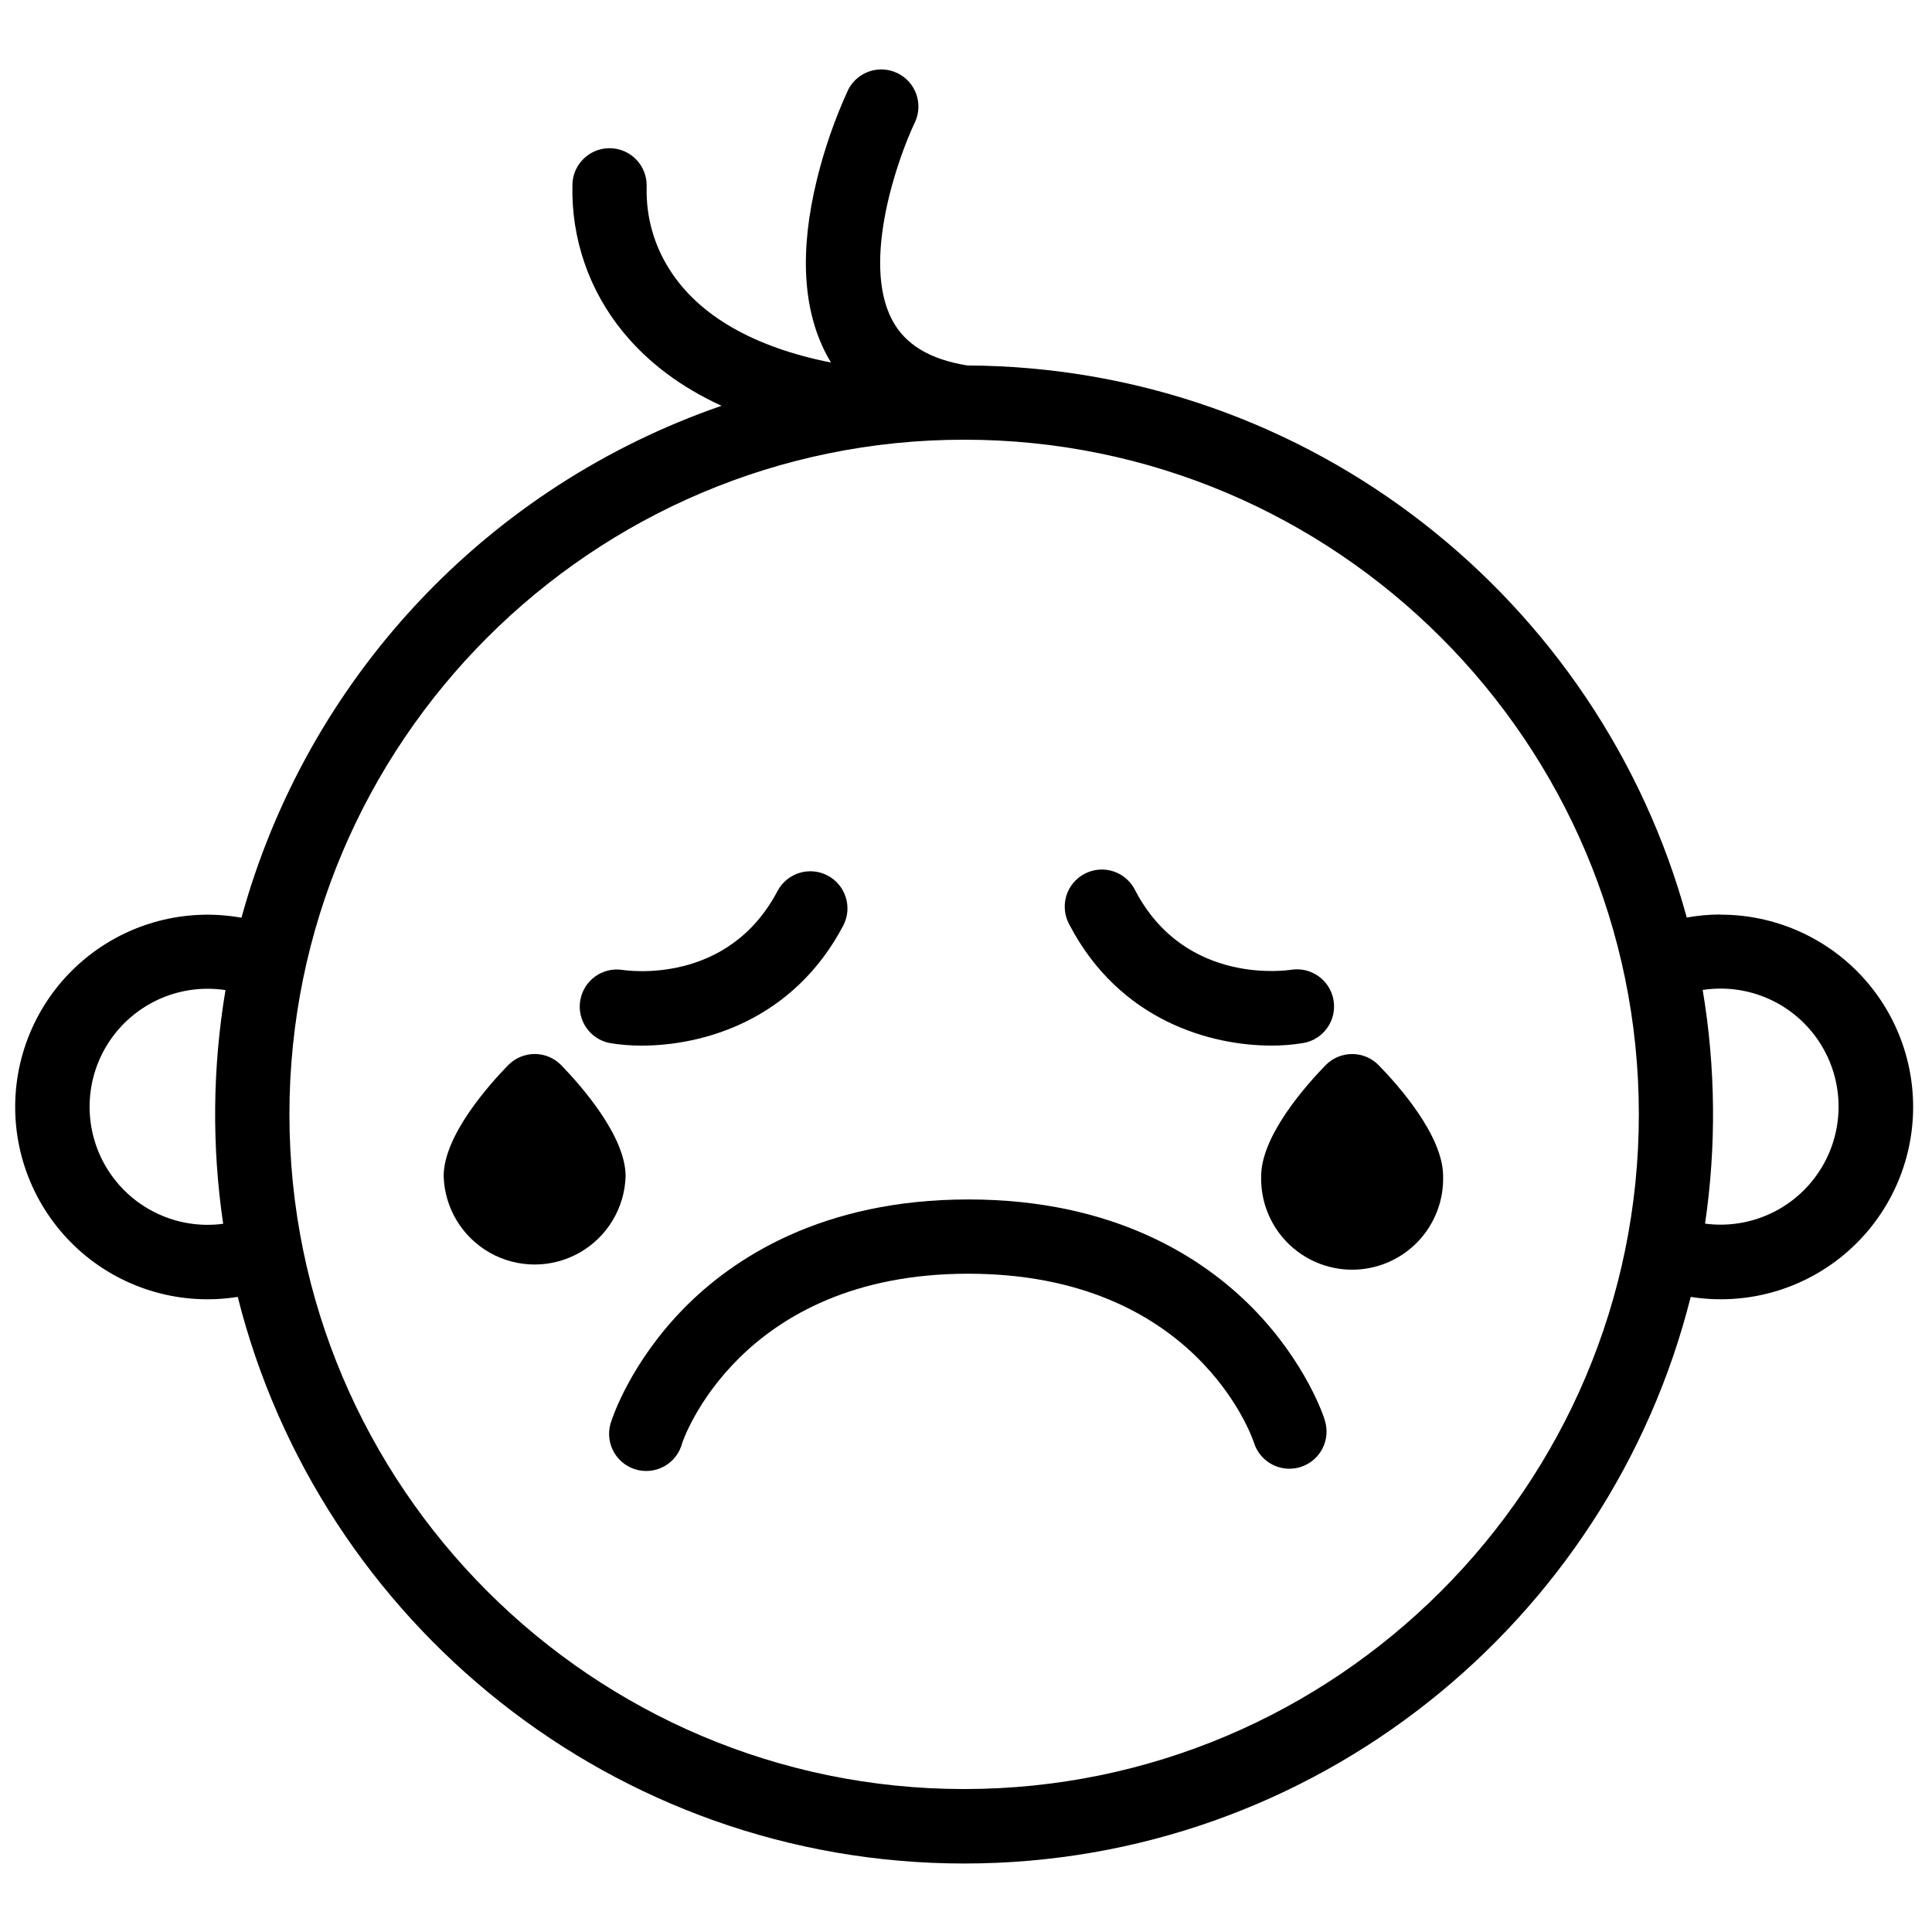
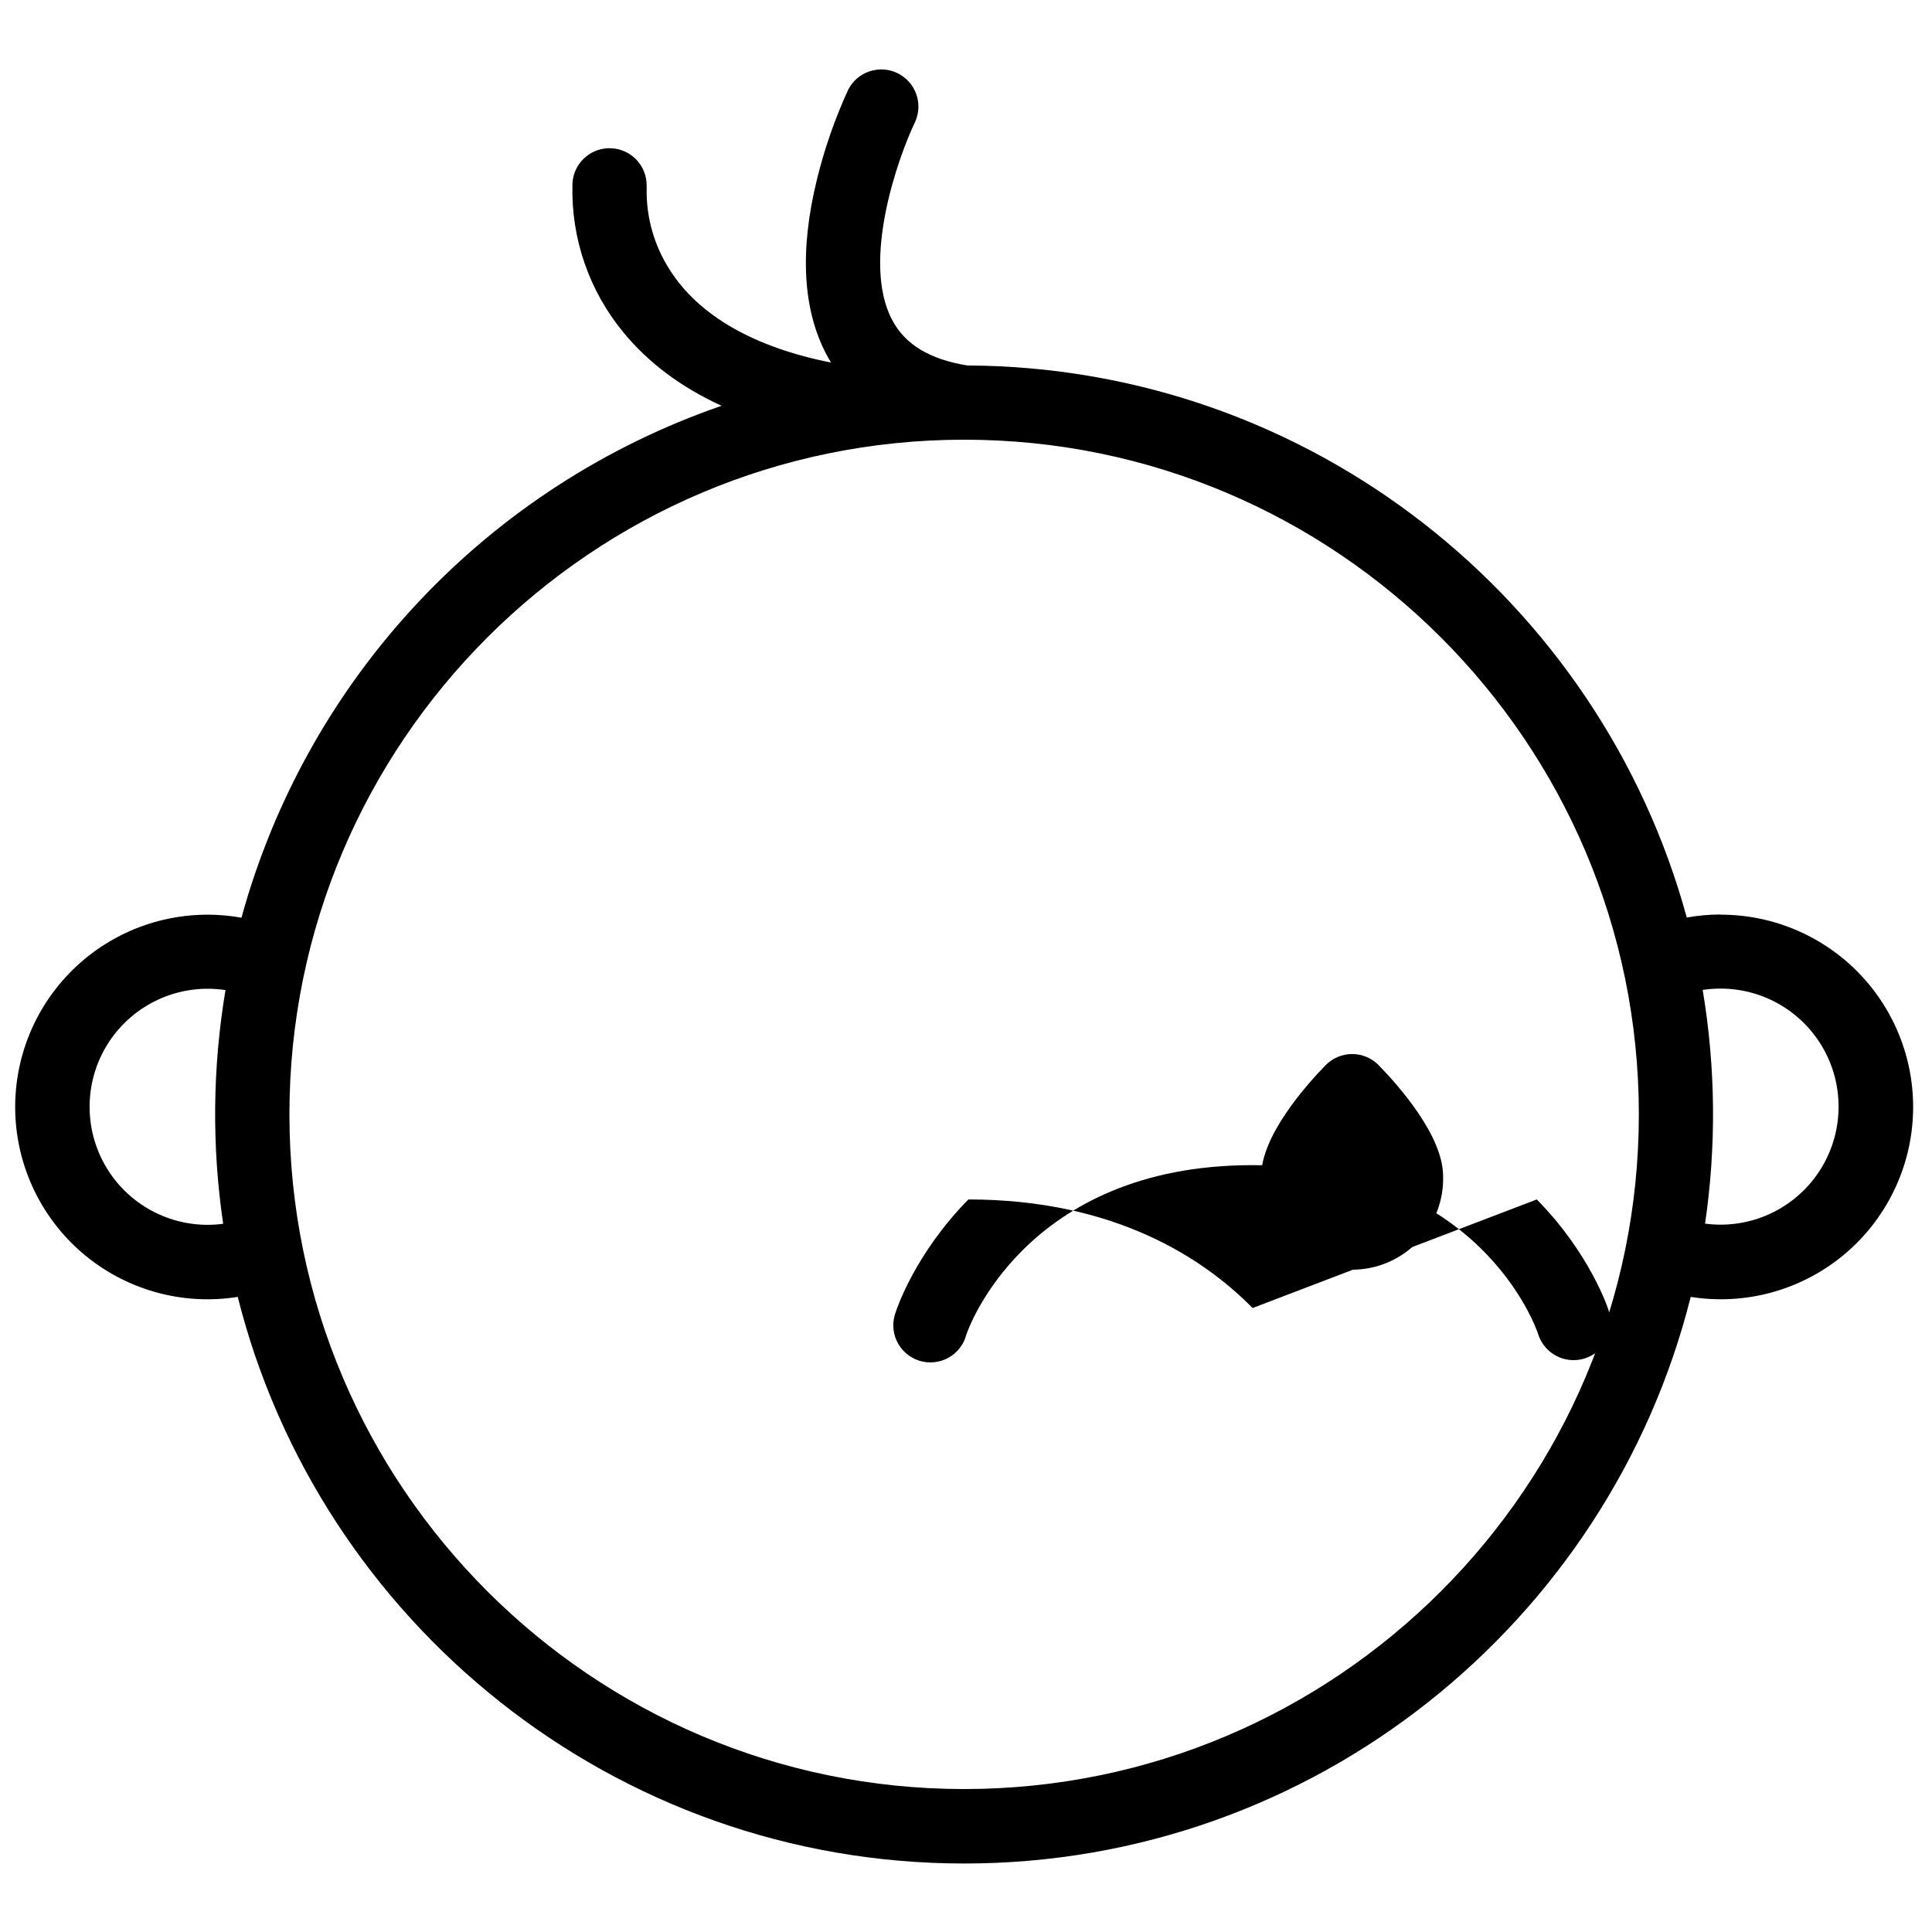
<svg xmlns="http://www.w3.org/2000/svg" width="800px" height="800px" version="1.1" viewBox="144 144 512 512">
  <defs>
    <clipPath id="a">
      <path d="m148.09 162h502.91v476h-502.91z" />
    </clipPath>
  </defs>
  <g clip-path="url(#a)">
    <path d="m599.96 386.35c-3.004 0.004-6 0.273-8.953 0.805-22.898-83.945-99.621-145.9-190.63-146.3-9.984-1.613-16.52-5.551-19.953-12.074-8.227-15.547 1.613-43.168 6.102-52.508v0.004c2.184-4.859 0.102-10.578-4.695-12.895-4.797-2.32-10.566-0.398-13.02 4.332-3.523 7.66-6.305 15.637-8.312 23.824-4.625 18.875-3.777 34.441 2.508 46.395 0.395 0.738 0.797 1.445 1.219 2.144-20.41-4.043-35.051-12.43-42.754-24.602-4.141-6.445-6.266-13.984-6.102-21.645v-0.809c-0.051-5.148-4.055-9.387-9.191-9.723-5.137-0.34-9.664 3.34-10.391 8.434-0.055 0.414-0.082 0.832-0.086 1.25-0.359 14.211 4.418 28.074 13.461 39.043 6.641 8.109 15.359 14.613 26.047 19.512v0.004c-30.637 10.566-58.234 28.445-80.402 52.086-22.168 23.637-38.238 52.328-46.82 83.578-14.77-2.652-29.953 1.34-41.508 10.91-11.559 9.57-18.309 23.746-18.457 38.75-0.145 15.004 6.328 29.309 17.691 39.105 11.367 9.793 26.473 14.082 41.289 11.719 21.648 86.168 99.75 150.16 192.53 150.16s170.88-63.961 192.52-150.16c14.039 2.231 28.371-1.508 39.535-10.309 11.164-8.801 18.145-21.867 19.258-36.039 1.109-14.172-3.75-28.164-13.406-38.598s-23.23-16.359-37.445-16.348zm-396.82 81.965c-1.367 0.184-2.738 0.273-4.113 0.277-11.176 0-21.504-5.961-27.094-15.641-5.586-9.68-5.586-21.602 0-31.281 5.59-9.68 15.918-15.641 27.094-15.641 1.582 0.004 3.164 0.121 4.731 0.352-3.438 20.488-3.648 41.387-0.617 61.934zm196.36 149.8c-98.598 0-178.8-80.207-178.8-178.79s80.195-178.79 178.79-178.8h0.051c98.578 0 178.77 80.215 178.77 178.8-0.004 98.59-80.211 178.79-178.8 178.79zm200.46-149.57v0.004c-1.371-0.004-2.742-0.094-4.102-0.277 3.016-20.551 2.805-41.445-0.629-61.934 1.566-0.23 3.148-0.348 4.731-0.352 11.176 0 21.504 5.961 27.09 15.641 5.59 9.676 5.59 21.602 0 31.281-5.586 9.676-15.914 15.641-27.09 15.641z" />
  </g>
-   <path d="m305.54 420.41c2.812 0.473 5.66 0.703 8.512 0.688 16.031 0 40.137-6.504 53.461-31.891 2.449-4.801 0.578-10.68-4.195-13.184-4.773-2.504-10.676-0.703-13.234 4.043-13.195 25.141-39.949 21.156-41.191 20.961h0.004c-5.277-0.77-10.207 2.801-11.117 8.059-0.91 5.254 2.531 10.277 7.762 11.324z" />
-   <path d="m480.93 421.09c2.852 0.016 5.699-0.215 8.512-0.688 5.332-0.957 8.887-6.047 7.953-11.383-0.934-5.336-6.008-8.914-11.348-8-0.277 0-27.758 4.547-41.152-20.961-1.148-2.418-3.231-4.266-5.766-5.113-2.539-0.852-5.312-0.629-7.684 0.609-2.371 1.238-4.137 3.394-4.887 5.961-0.75 2.57-0.422 5.332 0.91 7.656 13.324 25.414 37.469 31.918 53.461 31.918z" />
-   <path d="m475.95 490.64c-12.93-13.125-36.477-28.773-75.316-28.773s-62.395 15.645-75.316 28.773c-14.199 14.426-19.02 29.117-19.219 29.738-0.996 2.527-0.902 5.359 0.262 7.816 1.16 2.461 3.293 4.328 5.879 5.16 2.59 0.832 5.41 0.559 7.789-0.762 2.379-1.32 4.106-3.566 4.769-6.203 0.148-0.453 15.086-44.84 75.77-44.84 60.141 0 75.199 43.059 75.77 44.84h-0.004c1.305 4.074 5.09 6.836 9.367 6.84 1.023-0.004 2.039-0.164 3.012-0.473 2.484-0.797 4.555-2.551 5.746-4.871 1.195-2.324 1.418-5.023 0.621-7.508-0.121-0.621-4.941-15.312-19.129-29.738z" />
+   <path d="m475.95 490.64c-12.93-13.125-36.477-28.773-75.316-28.773c-14.199 14.426-19.02 29.117-19.219 29.738-0.996 2.527-0.902 5.359 0.262 7.816 1.16 2.461 3.293 4.328 5.879 5.16 2.59 0.832 5.41 0.559 7.789-0.762 2.379-1.32 4.106-3.566 4.769-6.203 0.148-0.453 15.086-44.84 75.77-44.84 60.141 0 75.199 43.059 75.77 44.84h-0.004c1.305 4.074 5.09 6.836 9.367 6.84 1.023-0.004 2.039-0.164 3.012-0.473 2.484-0.797 4.555-2.551 5.746-4.871 1.195-2.324 1.418-5.023 0.621-7.508-0.121-0.621-4.941-15.312-19.129-29.738z" />
  <path d="m502.34 423.33c-2.648 0-5.184 1.062-7.035 2.953-5.137 5.266-17.082 18.695-17.082 29.391-0.188 6.516 2.269 12.828 6.809 17.5 4.543 4.672 10.781 7.309 17.297 7.309s12.754-2.637 17.297-7.309c4.539-4.672 7-10.984 6.812-17.5 0-10.734-11.945-24.129-17.082-29.391-1.848-1.887-4.375-2.949-7.016-2.953z" />
-   <path d="m292.74 426.29c-1.852-1.898-4.391-2.969-7.039-2.969-2.652 0-5.191 1.07-7.043 2.969-5.137 5.266-17.082 18.695-17.082 29.391 0.242 8.449 4.891 16.156 12.25 20.312s16.359 4.156 23.719 0 12.008-11.863 12.25-20.312c-0.031-10.734-11.969-24.129-17.055-29.391z" />
</svg>